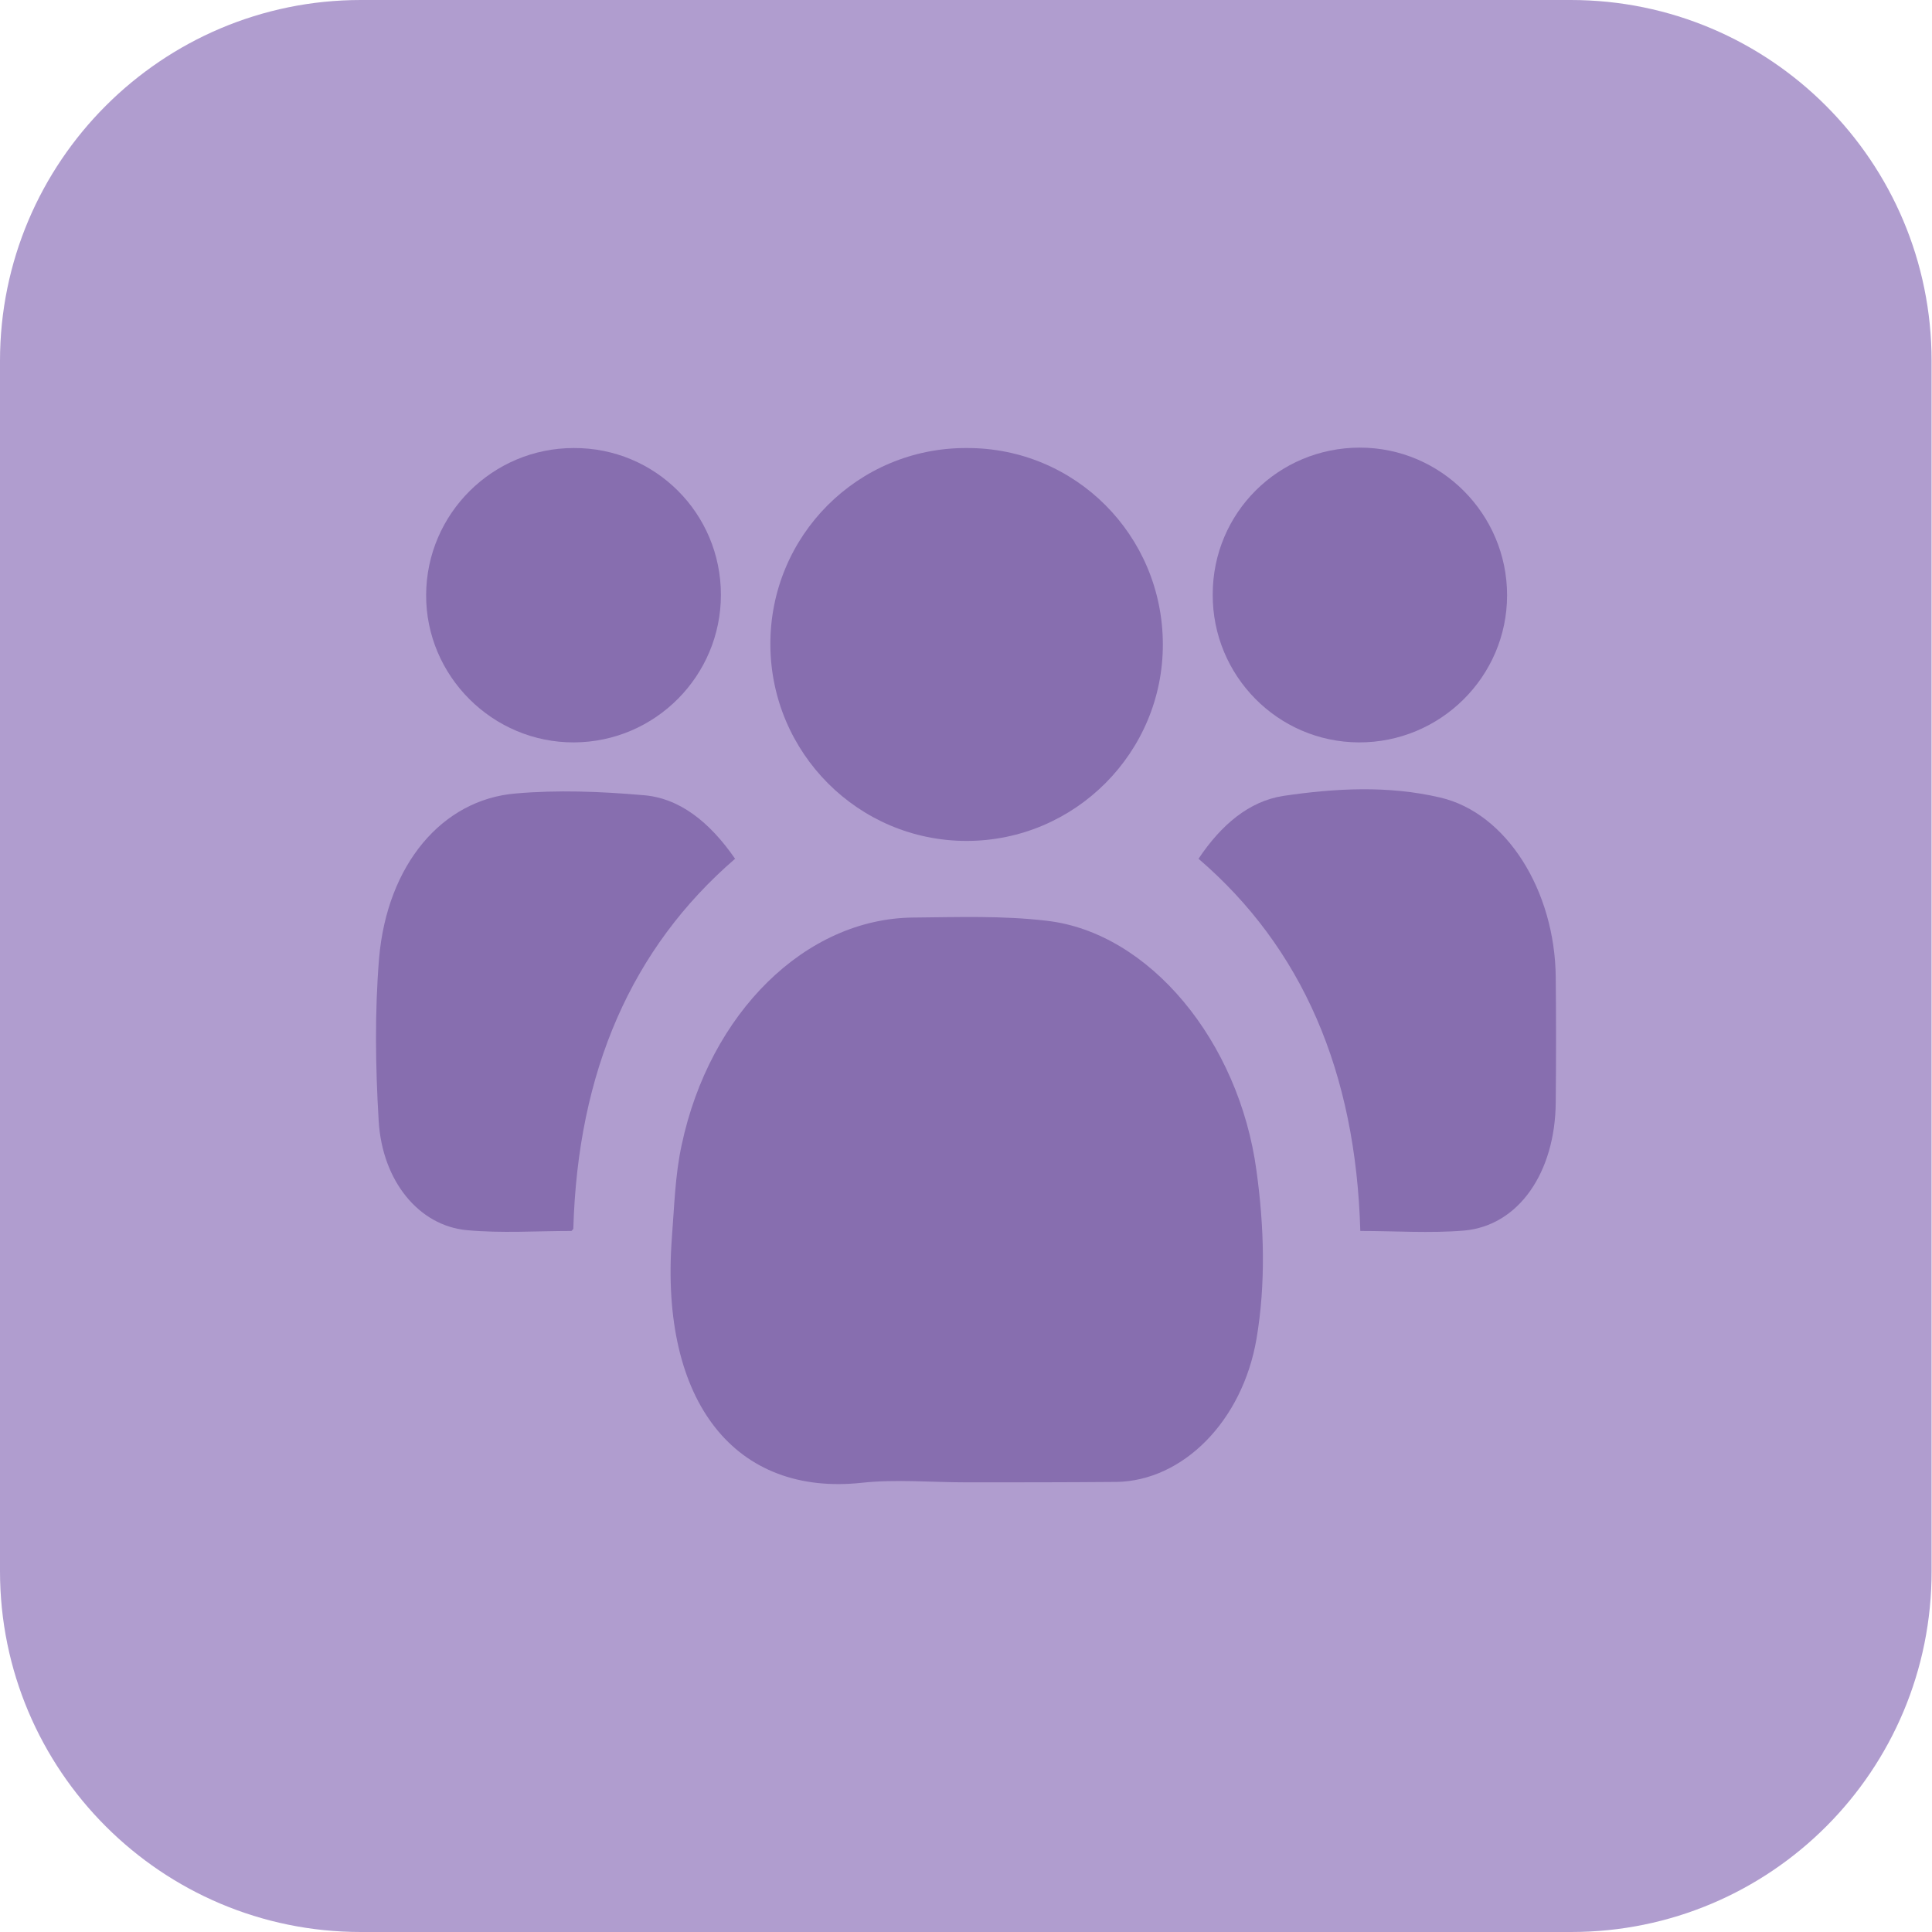
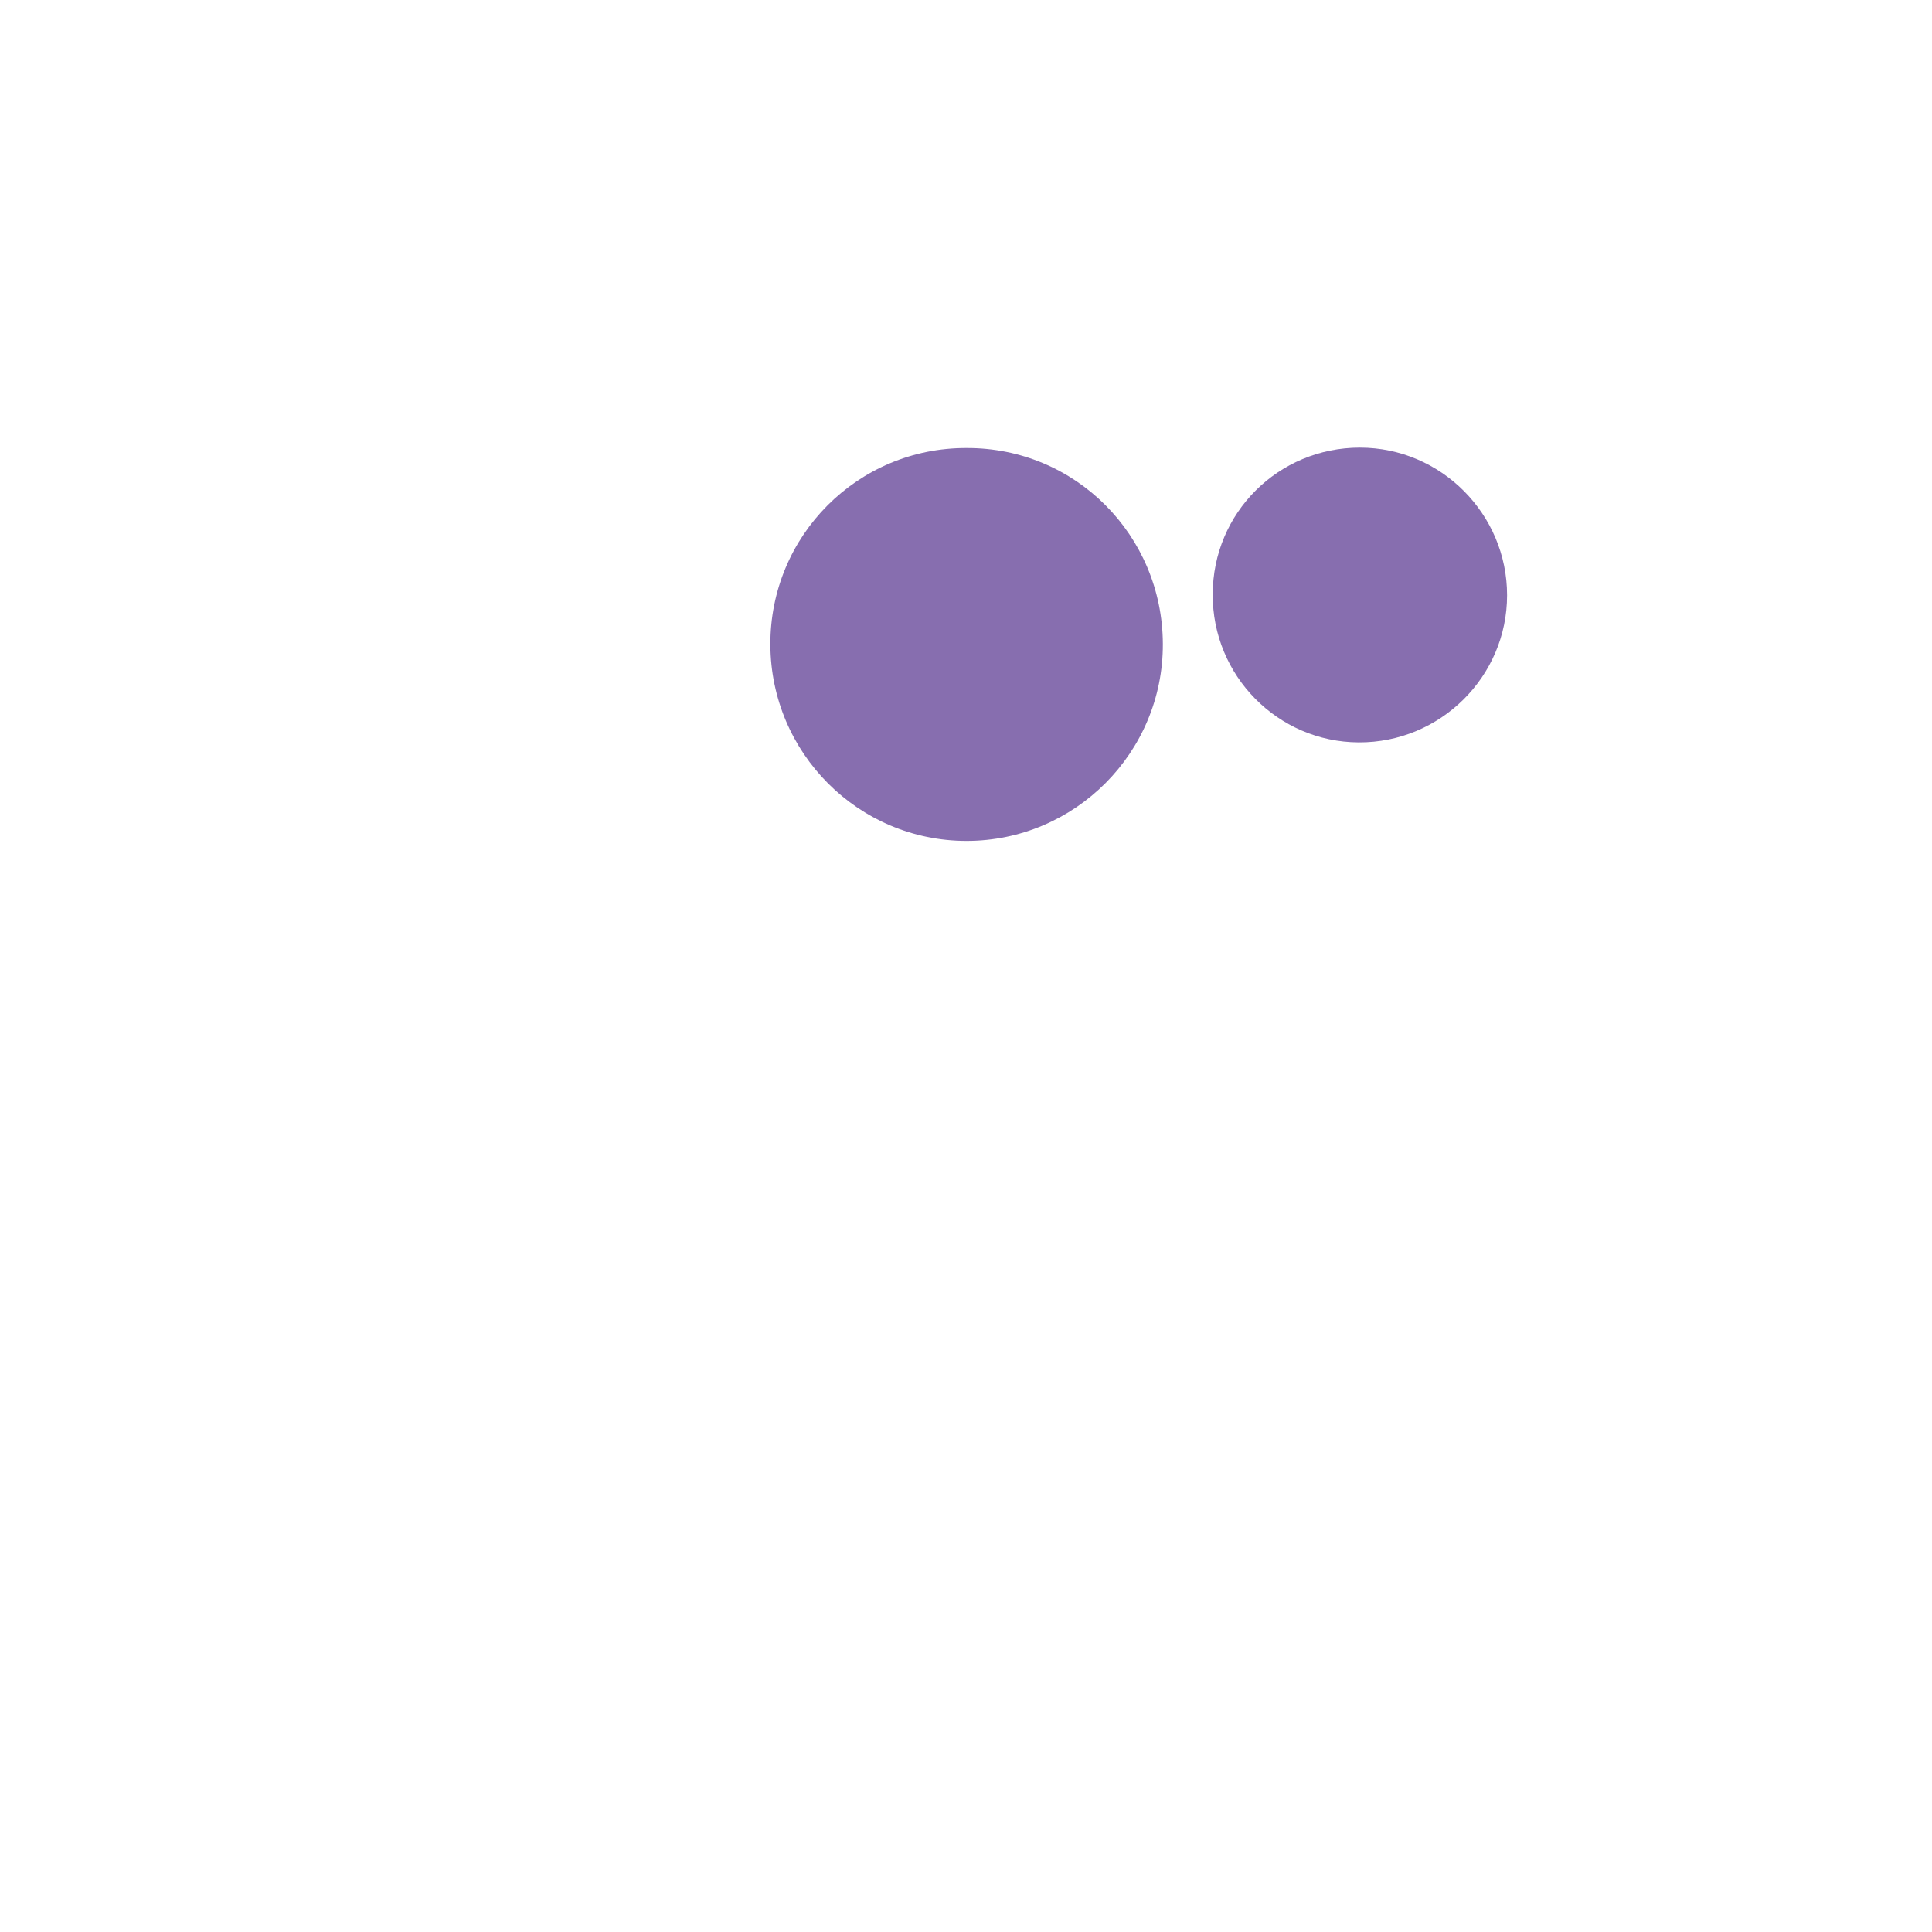
<svg xmlns="http://www.w3.org/2000/svg" version="1.1" id="Layer_1" x="0px" y="0px" viewBox="0 0 476.5 476.5" style="enable-background:new 0 0 476.5 476.5;" xml:space="preserve">
  <style type="text/css">
	.st0{fill:#B09DCF;}
	.st1{fill:#876EAF;}
</style>
-   <path class="st0" d="M387.5,476.5H89c-49.2,0-89-39.9-89-89V89C0,39.9,39.9,0,89,0h298.4c49.2,0,89,39.9,89,89v298.4  C476.5,436.7,436.7,476.5,387.5,476.5z" />
  <g>
    <g>
-       <path class="st1" d="M238.4,365.6c-8.6,0-17.3-0.8-25.8,0.1c-31,3.4-49.9-19.6-46.9-60.3c0.6-7.7,0.8-15.5,2.4-22.9    c6.9-32.7,30.6-56,57.2-56.2c11-0.1,22-0.5,32.9,0.8c25.2,2.9,47.4,29.6,51.7,61.7c1.9,13.8,2.3,27.8,0,41.4    c-3.5,20.4-18.2,35-34.5,35.3c-0.3,0-0.6,0-0.9,0C262.5,365.6,250.5,365.6,238.4,365.6" />
      <path class="st1" d="M286.8,158.8c0.1,26.8-21.7,48.6-48.4,48.6S190.1,185.7,190,159c-0.1-26.9,21.6-48.6,48.4-48.5    C265.2,110.4,286.7,132,286.8,158.8" />
-       <path class="st1" d="M181.3,211.8c-25.5,22-38.8,52.4-39.9,91.3c-0.2,0.2-0.4,0.5-0.5,0.5c-8.6,0-17.2,0.6-25.8-0.2    c-11.7-1.1-20.8-12-21.7-26.9c-0.8-13.3-1-26.9,0.1-40.2c2-23,15.5-39.1,33.7-40.6c10.3-0.9,20.8-0.5,31.2,0.4    C167.5,196.7,175,202.7,181.3,211.8" />
-       <path class="st1" d="M335.5,303.6c-1.1-39.2-14.3-69.8-39.9-91.8c5.6-8.4,12.5-14.2,20.9-15.5c12.9-1.9,25.9-2.6,38.7,0.4    c16.4,3.8,28.3,23,28.5,44.3c0.1,10.3,0.1,20.5,0,30.8c-0.1,17.3-9.1,30.5-22.6,31.7C352.7,304.2,344.2,303.6,335.5,303.6" />
-       <path class="st1" d="M177.8,146.7c0,20-16.2,36.3-36.2,36.4c-20.1,0.1-36.6-16.4-36.5-36.4s16.4-36.2,36.4-36.2    C161.6,110.4,177.8,126.6,177.8,146.7" />
      <path class="st1" d="M335.4,110.4c20,0,36.3,16.4,36.3,36.4c0,20.1-16.5,36.4-36.6,36.3c-20-0.1-36.1-16.5-36-36.5    C299.1,126.5,315.3,110.4,335.4,110.4" />
    </g>
  </g>
</svg>